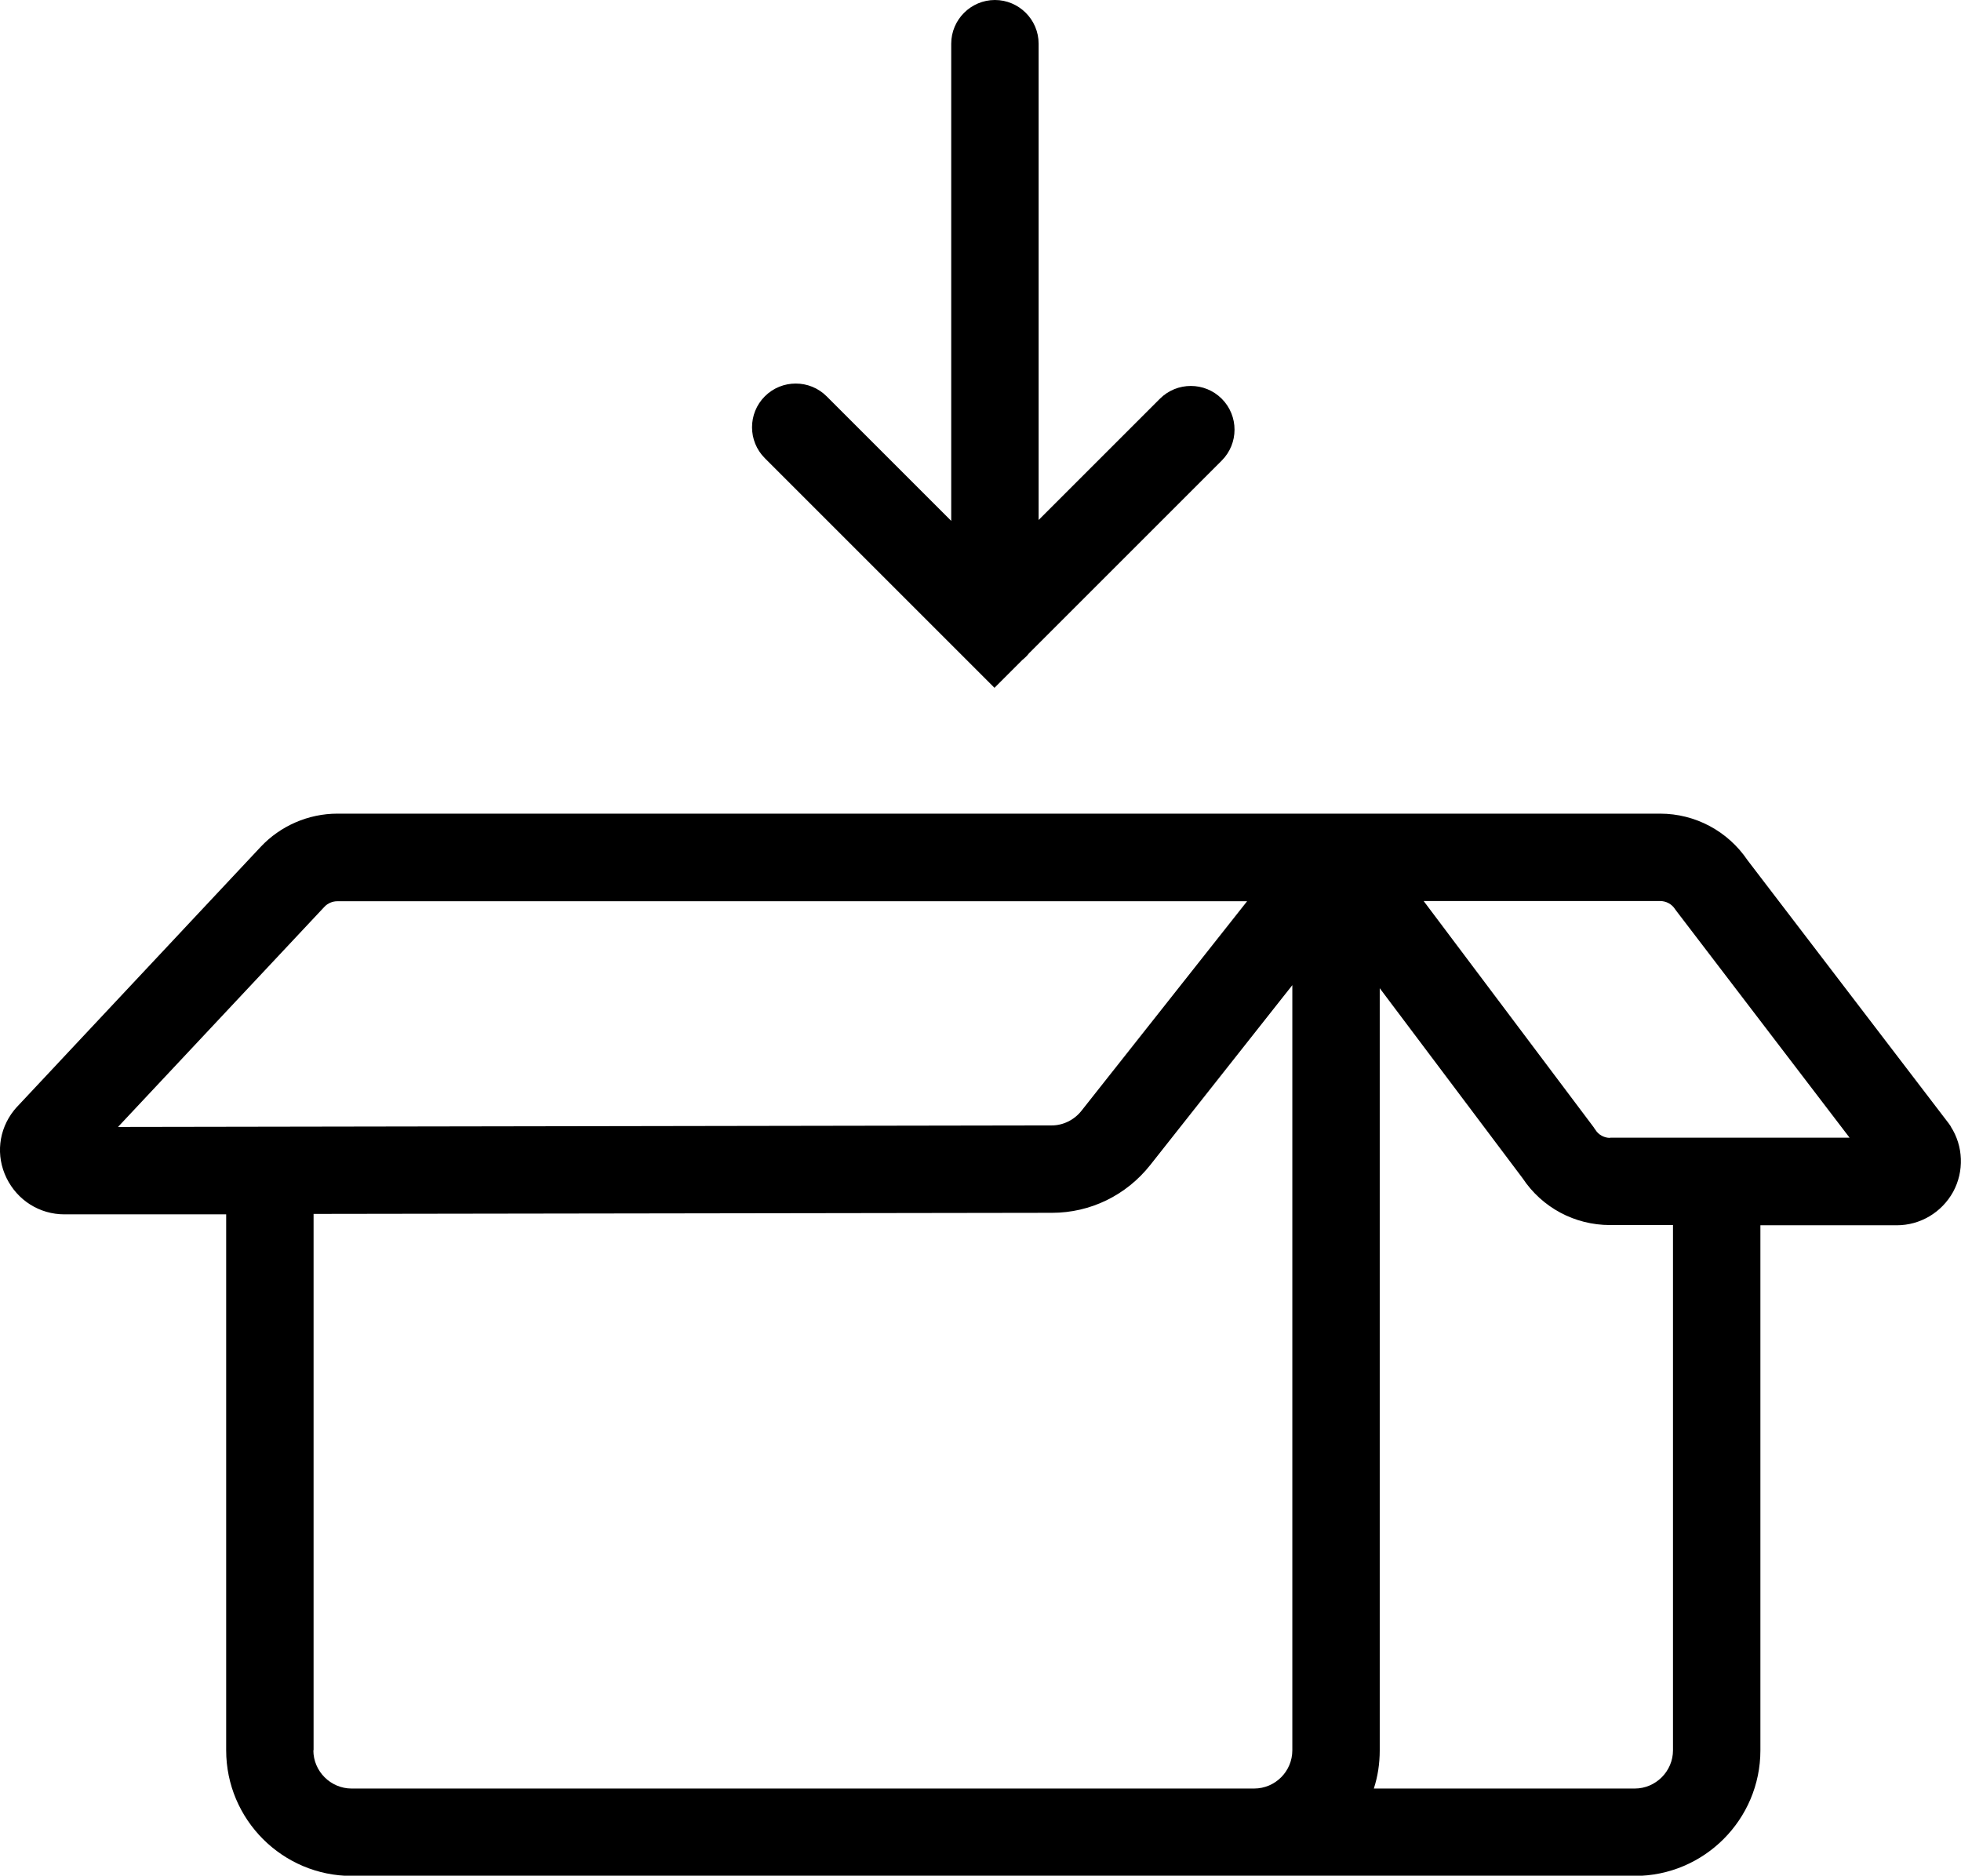
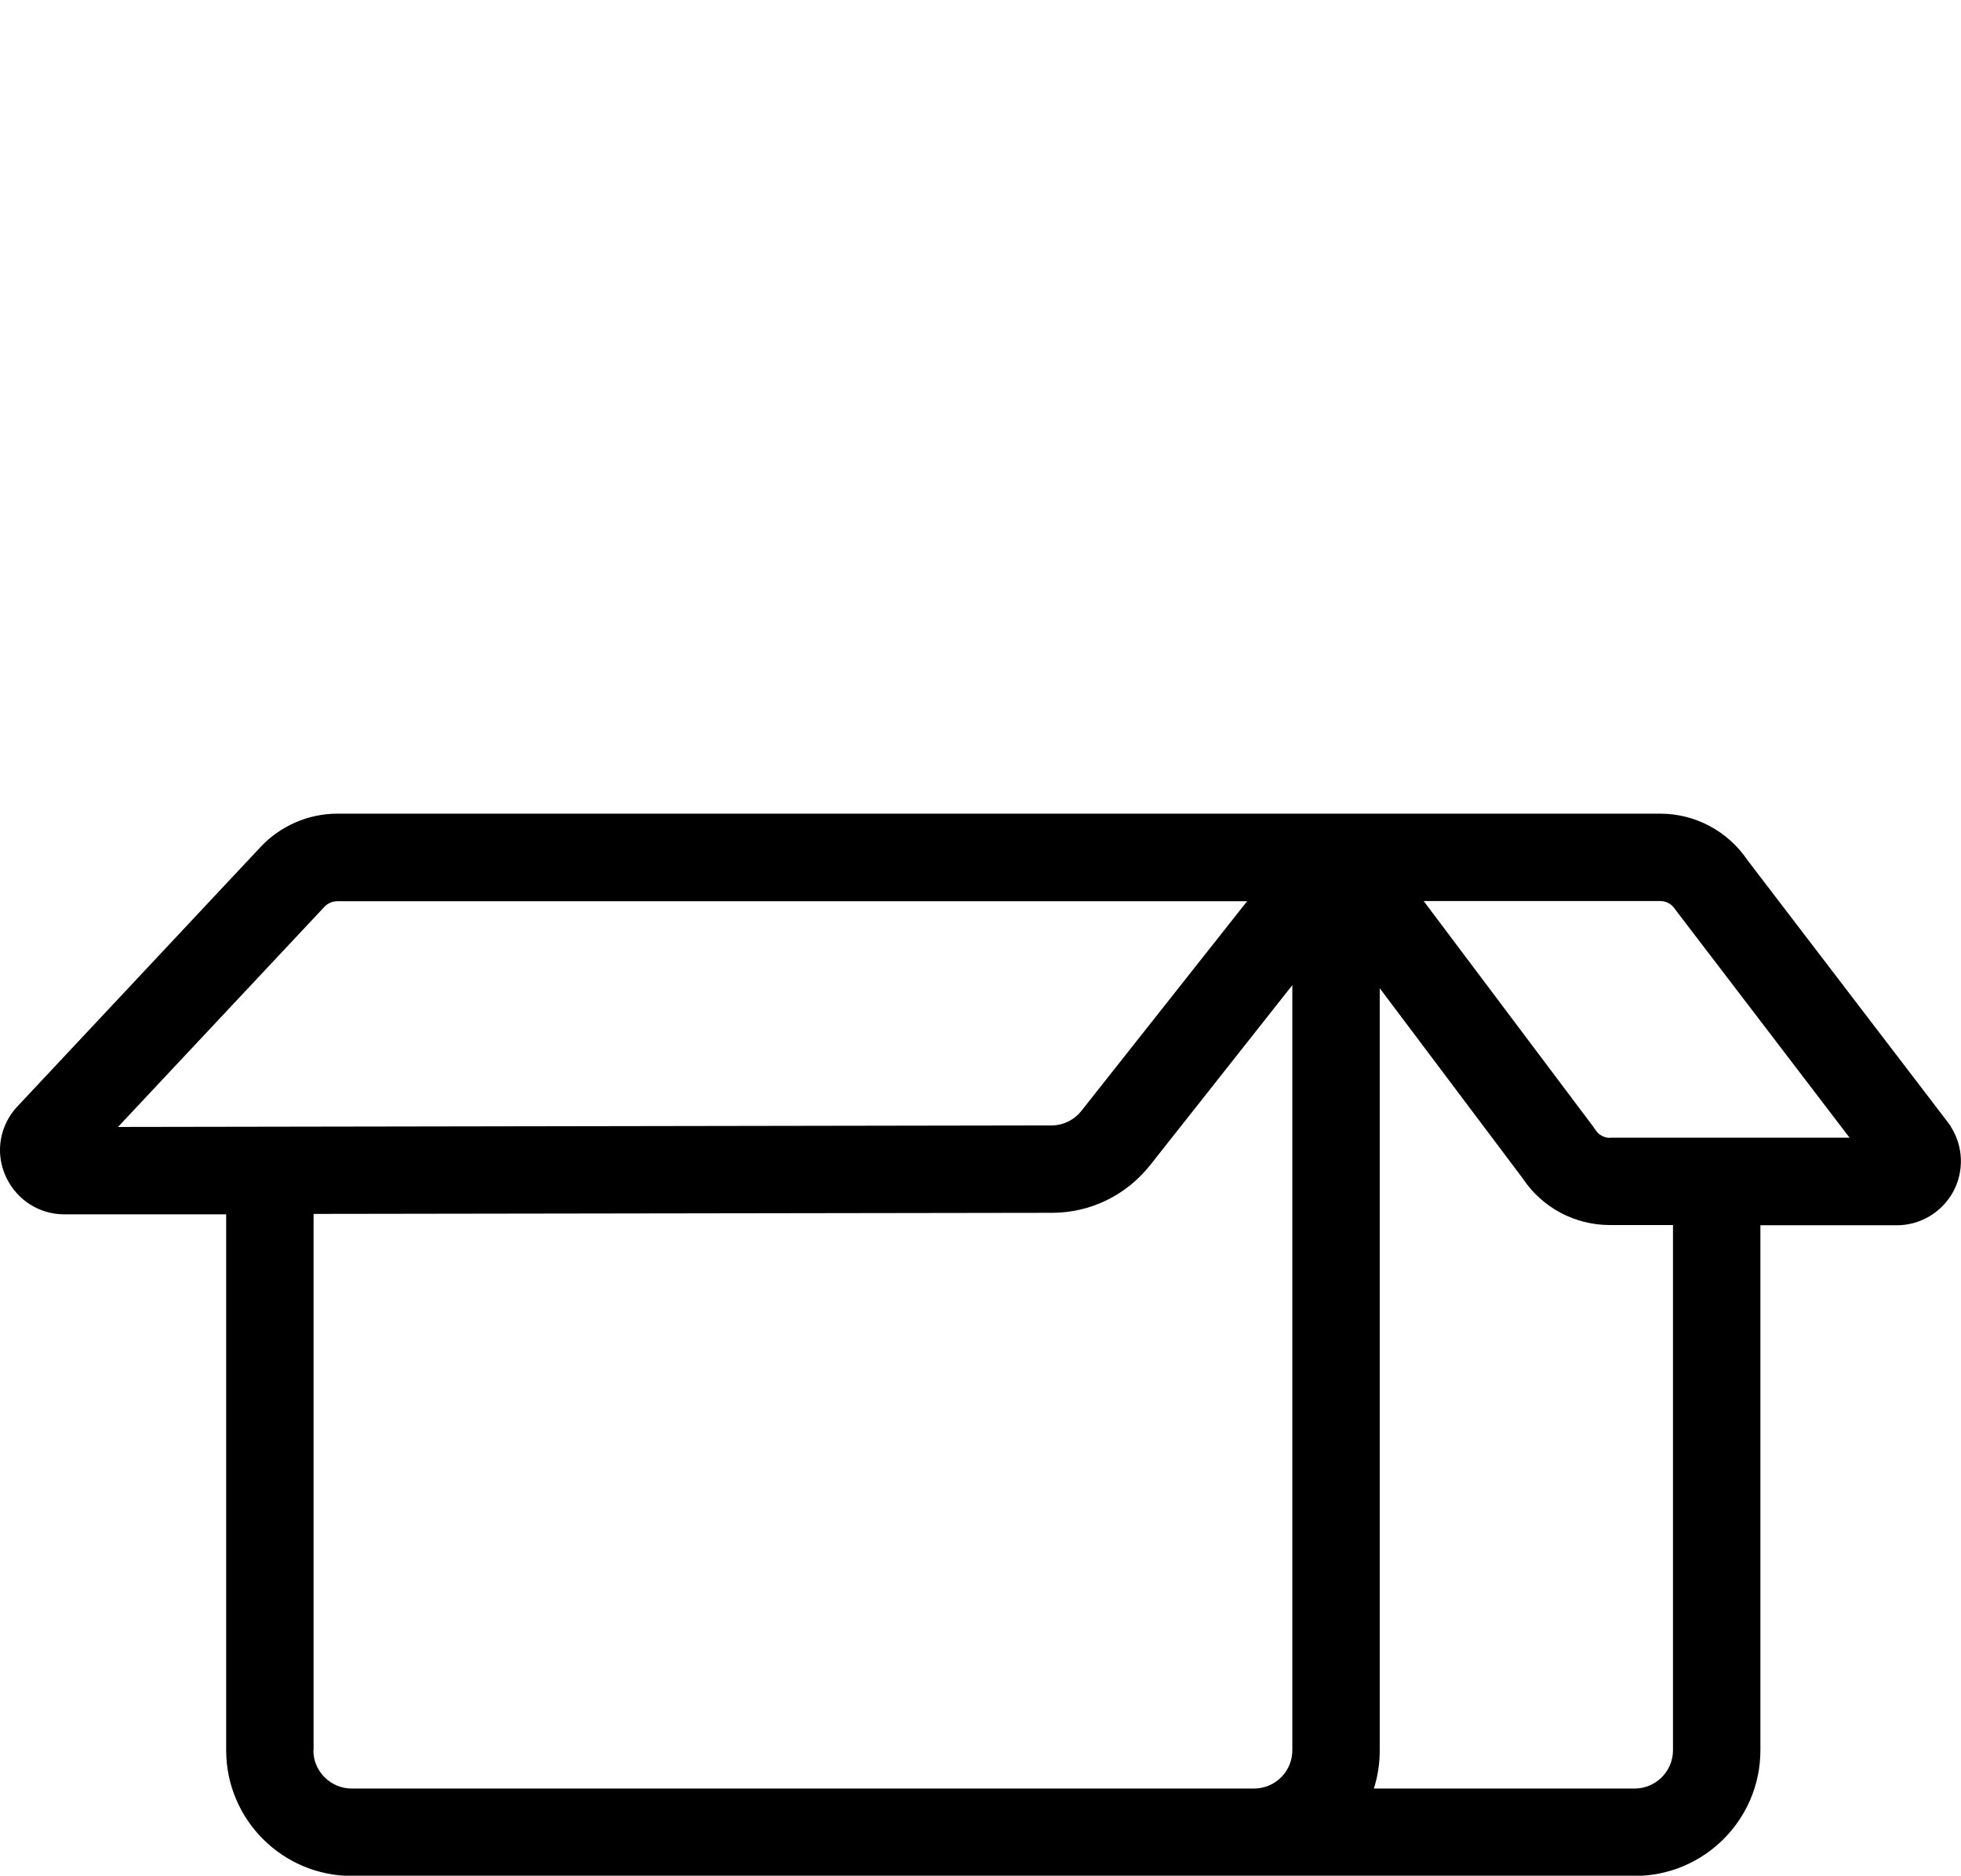
<svg xmlns="http://www.w3.org/2000/svg" id="Livello_2" data-name="Livello 2" viewBox="0 0 89.74 85.85">
  <g id="Livello_1-2" data-name="Livello 1">
    <g>
      <path d="M89.27,51.55s-.06-.09-.09-.13l-9.21-12.05c-.9-1.33-2.39-2.13-4-2.13H15.44c-1.33,0-2.61,.56-3.51,1.52L.75,50.69l-.11,.13c-.71,.89-.84,2.08-.34,3.1,.5,1.02,1.51,1.66,2.65,1.66h7.4s0,24.53,0,24.53c0,3.17,2.58,5.75,5.75,5.75h58.71c3.17,0,5.75-2.58,5.75-5.75v-24.03h6.24c1.08,0,2.06-.59,2.58-1.53,.51-.94,.47-2.09-.11-2.99ZM14.85,41.5c.15-.16,.37-.25,.58-.25H57.07l-7.58,9.59c-.33,.42-.84,.67-1.36,.67l-42.73,.07,9.45-10.08Zm-.5,38.61v-24.55l33.79-.05c1.76,0,3.4-.8,4.5-2.19l6.5-8.23v35.02c0,.96-.78,1.75-1.75,1.75h0s-41.3,0-41.3,0c-.96,0-1.75-.79-1.75-1.75Zm62.21,0c0,.96-.79,1.75-1.75,1.75h-11.94c.18-.55,.27-1.14,.27-1.75V45.23l6.54,8.7c.89,1.34,2.38,2.14,4,2.14h2.88v24.03Zm-2.88-28.03c-.27,0-.53-.14-.67-.37-.03-.04-.06-.08-.09-.13l-7.77-10.34h10.82c.28,0,.54,.14,.69,.38,.03,.04,.06,.08,.09,.12l7.89,10.33h-10.96Z" />
-       <path d="M45.51,31.48l1.27-1.27c.11-.09,.22-.19,.31-.31l8.82-8.82c.78-.78,.78-2.05,0-2.83-.78-.78-2.05-.78-2.83,0l-5.55,5.55V2c0-1.1-.9-2-2-2s-2,.9-2,2V23.84l-5.7-5.7c-.78-.78-2.05-.78-2.83,0-.78,.78-.78,2.05,0,2.83l10.52,10.52Z" />
    </g>
  </g>
</svg>